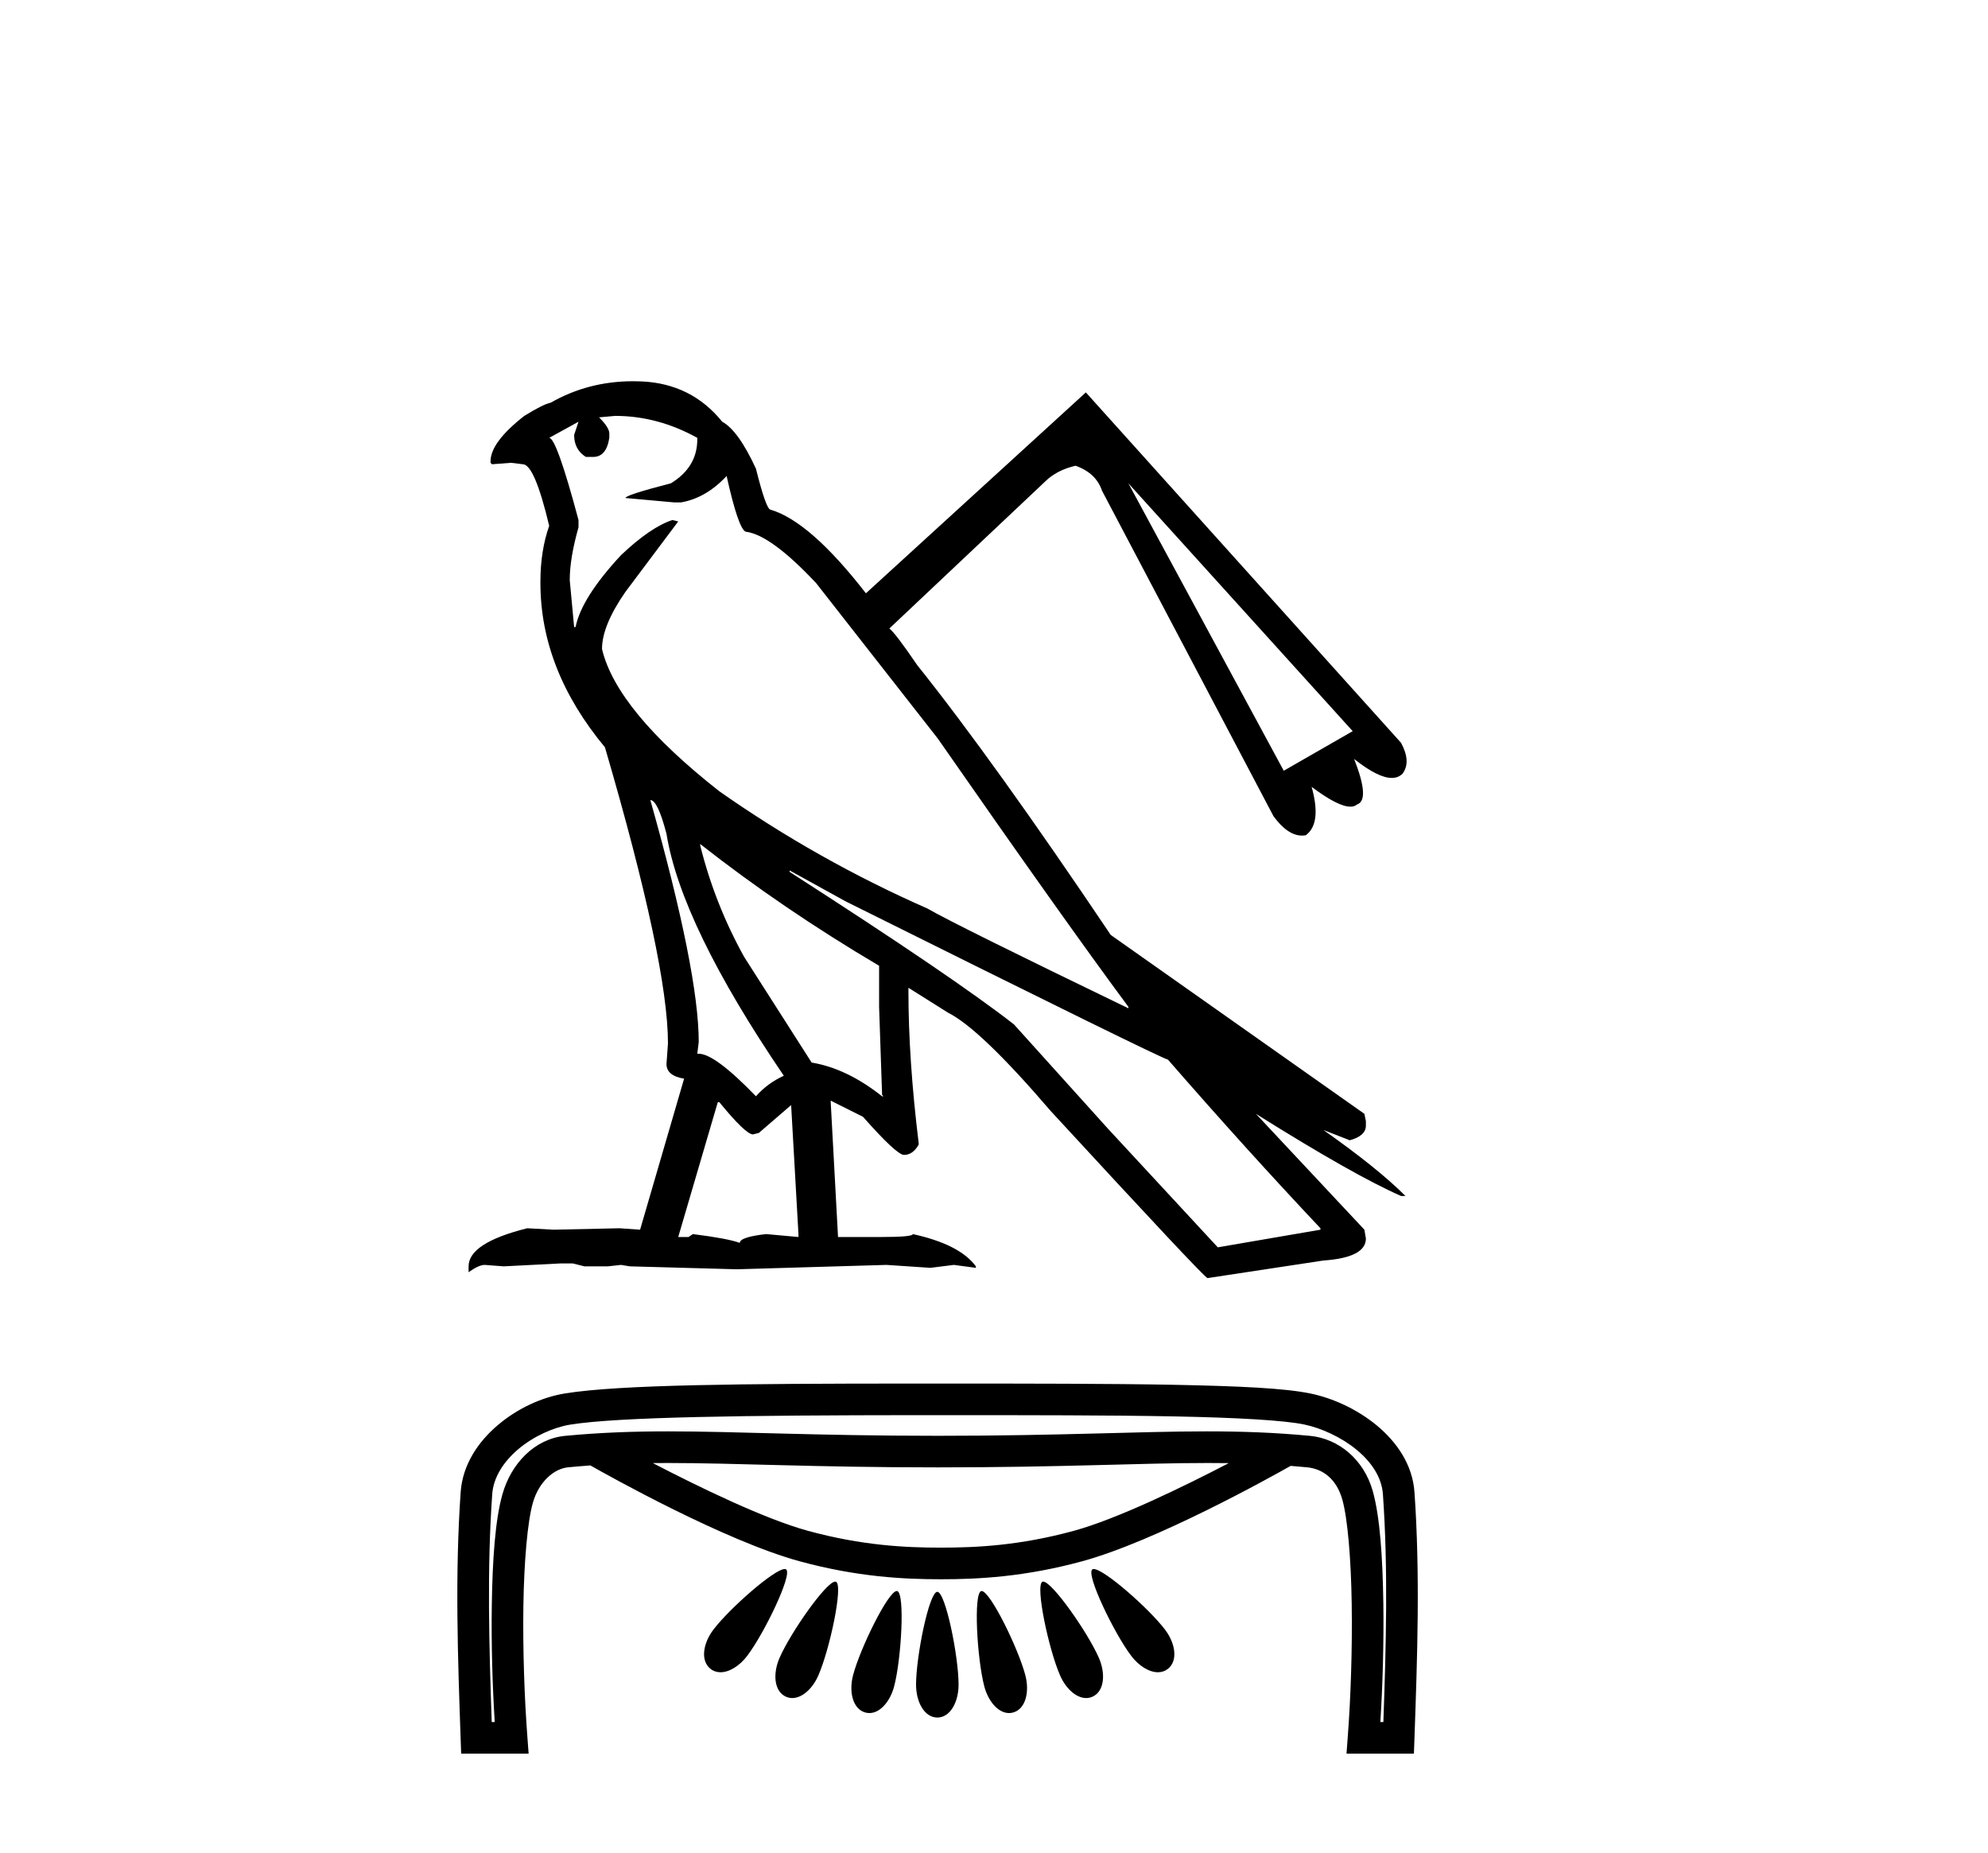
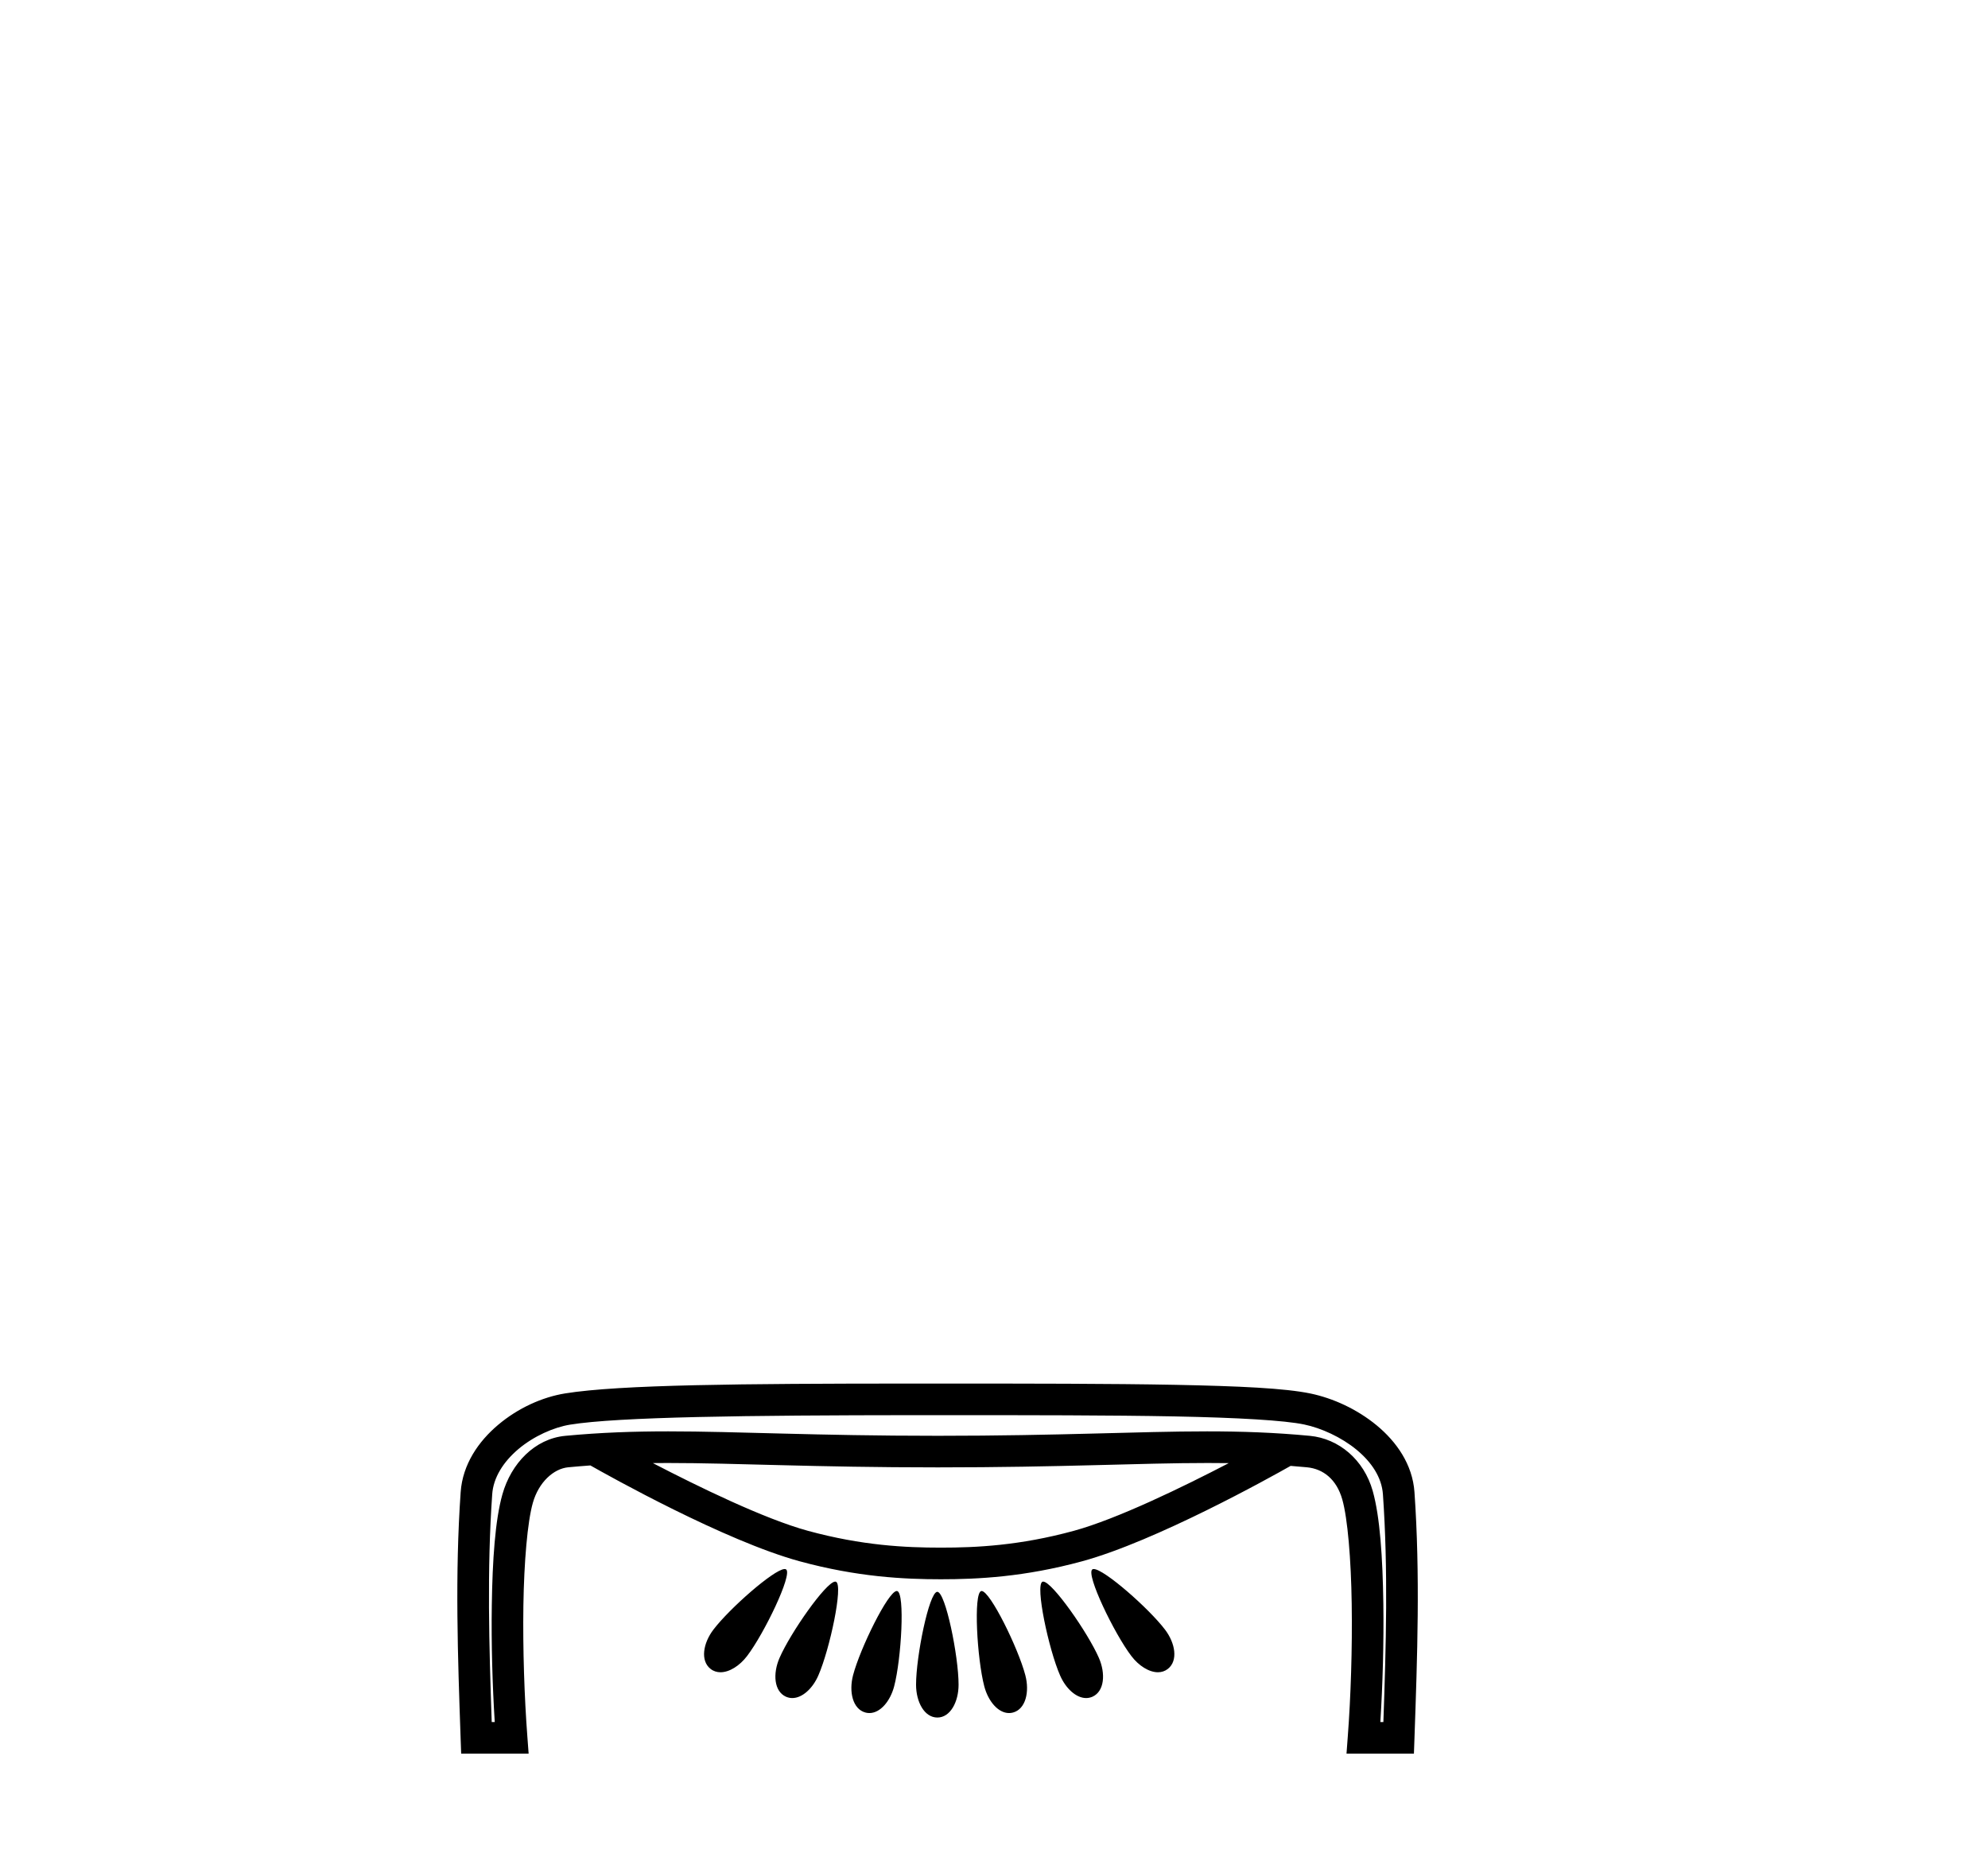
<svg xmlns="http://www.w3.org/2000/svg" width="44.0" height="41.0">
-   <path d="M 24.974 10.696 L 29.939 16.181 L 28.413 17.057 L 24.974 10.696 ZM 13.616 9.204 Q 14.557 9.204 15.433 9.69 L 15.433 9.723 Q 15.433 10.339 14.849 10.696 Q 13.843 10.956 13.843 11.021 L 14.914 11.118 L 15.076 11.118 Q 15.628 11.021 16.082 10.534 Q 16.342 11.702 16.504 11.767 Q 17.056 11.832 18.062 12.903 L 20.755 16.343 Q 23.578 20.399 24.974 22.281 L 24.974 22.314 Q 21.144 20.464 20.528 20.107 Q 18.094 19.036 15.92 17.511 Q 13.648 15.726 13.324 14.363 Q 13.324 13.844 13.843 13.098 L 15.011 11.54 L 14.881 11.508 Q 14.394 11.67 13.745 12.286 Q 12.869 13.228 12.739 13.877 L 12.707 13.877 L 12.61 12.838 Q 12.61 12.351 12.804 11.67 L 12.804 11.508 Q 12.318 9.69 12.155 9.69 L 12.804 9.333 L 12.707 9.625 Q 12.707 9.95 12.967 10.112 L 13.129 10.112 Q 13.421 10.112 13.486 9.69 L 13.486 9.593 Q 13.486 9.463 13.259 9.236 L 13.616 9.204 ZM 14.394 17.706 Q 14.557 17.706 14.751 18.452 Q 15.076 20.464 17.348 23.807 Q 16.991 23.969 16.731 24.261 Q 15.822 23.32 15.465 23.32 L 15.433 23.32 L 15.465 23.06 Q 15.465 21.503 14.394 17.706 ZM 15.498 18.679 Q 17.315 20.107 19.457 21.373 L 19.457 22.281 L 19.522 24.196 L 19.522 24.229 L 19.554 24.261 L 19.522 24.261 Q 18.743 23.644 17.964 23.515 L 16.471 21.178 Q 15.822 20.01 15.498 18.712 L 15.498 18.679 ZM 15.92 24.391 Q 16.504 25.105 16.666 25.105 L 16.796 25.072 L 17.51 24.456 L 17.672 27.311 L 17.672 27.376 L 16.958 27.311 Q 16.374 27.376 16.374 27.506 Q 16.114 27.409 15.336 27.311 L 15.238 27.376 L 15.011 27.376 L 15.887 24.391 ZM 17.477 19.264 L 18.711 19.945 Q 25.752 23.45 25.85 23.45 Q 27.602 25.462 29.225 27.182 L 29.225 27.214 L 26.953 27.604 L 24.519 24.975 L 22.442 22.671 Q 21.112 21.632 17.477 19.296 L 17.477 19.264 ZM 14.012 8.437 Q 13.019 8.437 12.188 8.912 Q 12.026 8.944 11.604 9.204 Q 10.857 9.788 10.857 10.21 L 10.857 10.242 L 10.89 10.274 L 11.312 10.242 L 11.571 10.274 Q 11.831 10.274 12.155 11.637 Q 11.961 12.189 11.961 12.871 L 11.961 12.903 Q 11.961 14.818 13.389 16.538 Q 14.784 21.308 14.784 23.093 L 14.751 23.547 Q 14.751 23.807 15.141 23.872 L 14.167 27.214 L 13.713 27.182 L 12.253 27.214 L 11.669 27.182 Q 10.371 27.506 10.371 28.025 L 10.371 28.155 Q 10.598 27.993 10.727 27.993 L 11.149 28.025 L 12.415 27.96 L 12.675 27.96 L 12.934 28.025 L 13.453 28.025 L 13.745 27.993 L 13.94 28.025 L 16.309 28.09 L 19.619 27.993 L 20.593 28.058 L 21.112 27.993 L 21.599 28.058 L 21.599 28.025 Q 21.242 27.539 20.203 27.311 Q 20.203 27.376 19.489 27.376 L 18.548 27.376 L 18.386 24.391 L 18.386 24.358 L 19.1 24.715 Q 19.846 25.559 20.009 25.559 Q 20.203 25.559 20.333 25.332 L 20.333 25.299 Q 20.106 23.45 20.106 21.925 L 20.106 21.86 L 20.982 22.411 Q 21.696 22.768 23.254 24.586 Q 26.661 28.285 26.726 28.285 L 29.29 27.896 Q 30.231 27.831 30.231 27.409 L 30.198 27.214 L 27.797 24.65 L 27.797 24.65 Q 29.971 26.013 31.01 26.468 L 31.107 26.468 Q 30.49 25.851 29.29 25.007 L 29.29 25.007 L 29.874 25.235 Q 30.231 25.137 30.231 24.91 L 30.231 24.813 L 30.198 24.65 L 24.584 20.691 Q 21.988 16.83 20.301 14.72 Q 19.814 14.006 19.684 13.909 L 23.124 10.664 Q 23.384 10.404 23.805 10.307 Q 24.26 10.469 24.39 10.859 L 28.186 18.063 Q 28.501 18.492 28.816 18.492 Q 28.858 18.492 28.9 18.485 Q 29.257 18.225 29.03 17.414 L 29.03 17.414 Q 29.614 17.852 29.888 17.852 Q 29.979 17.852 30.036 17.803 Q 30.328 17.706 29.971 16.797 L 29.971 16.797 Q 30.5 17.216 30.804 17.216 Q 30.948 17.216 31.042 17.122 Q 31.237 16.862 31.01 16.44 L 24.033 8.684 L 19.165 13.13 Q 17.932 11.54 17.056 11.28 Q 16.958 11.28 16.731 10.372 Q 16.342 9.528 15.985 9.333 Q 15.303 8.49 14.2 8.441 Q 14.105 8.437 14.012 8.437 Z" style="fill:#000000;stroke:none" />
  <path d="M 14.777 32.377 C 14.778 32.377 14.779 32.377 14.78 32.377 C 16.291 32.377 18.007 32.474 20.756 32.474 C 23.508 32.474 25.221 32.377 26.73 32.377 C 26.887 32.377 27.042 32.378 27.196 32.38 C 26.196 32.9 24.732 33.614 23.767 33.878 C 22.566 34.205 21.611 34.25 20.824 34.25 C 20.038 34.25 19.083 34.205 17.882 33.878 C 16.916 33.614 15.449 32.898 14.449 32.379 C 14.557 32.377 14.667 32.377 14.777 32.377 ZM 17.367 34.724 C 17.366 34.724 17.364 34.724 17.362 34.724 C 17.124 34.737 16.147 35.596 15.791 36.063 C 15.56 36.366 15.497 36.753 15.726 36.933 C 15.79 36.984 15.866 37.008 15.946 37.008 C 16.144 37.008 16.37 36.865 16.534 36.65 C 16.914 36.152 17.543 34.846 17.4 34.733 C 17.392 34.727 17.381 34.724 17.367 34.724 ZM 24.207 34.724 C 24.206 34.724 24.205 34.724 24.204 34.724 C 24.192 34.724 24.182 34.727 24.175 34.733 C 24.032 34.846 24.661 36.152 25.041 36.65 C 25.205 36.865 25.431 37.008 25.629 37.008 C 25.709 37.008 25.784 36.984 25.849 36.933 C 26.077 36.753 26.015 36.366 25.784 36.063 C 25.426 35.593 24.436 34.724 24.207 34.724 ZM 18.486 35.002 C 18.484 35.002 18.482 35.002 18.481 35.002 C 18.274 35.022 17.495 36.135 17.254 36.689 C 17.101 37.039 17.131 37.43 17.395 37.549 C 17.441 37.569 17.488 37.579 17.535 37.579 C 17.758 37.579 17.988 37.366 18.113 37.077 C 18.365 36.501 18.668 35.08 18.503 35.005 C 18.498 35.003 18.492 35.002 18.486 35.002 ZM 23.089 35.002 C 23.087 35.002 23.086 35.002 23.085 35.002 C 23.08 35.002 23.076 35.003 23.072 35.005 C 22.907 35.08 23.21 36.501 23.462 37.077 C 23.587 37.366 23.817 37.579 24.04 37.579 C 24.087 37.579 24.134 37.569 24.18 37.549 C 24.444 37.43 24.474 37.039 24.321 36.689 C 24.077 36.13 23.287 35.002 23.089 35.002 ZM 19.848 35.21 C 19.847 35.21 19.846 35.21 19.845 35.21 C 19.654 35.224 19.038 36.477 18.881 37.072 C 18.784 37.442 18.874 37.823 19.153 37.899 C 19.182 37.907 19.212 37.911 19.242 37.911 C 19.483 37.911 19.703 37.65 19.79 37.32 C 19.95 36.711 20.033 35.259 19.858 35.211 C 19.855 35.21 19.851 35.21 19.848 35.21 ZM 21.726 35.21 C 21.725 35.21 21.724 35.21 21.723 35.21 C 21.721 35.21 21.719 35.211 21.717 35.211 C 21.542 35.259 21.625 36.711 21.785 37.32 C 21.872 37.65 22.092 37.911 22.333 37.911 C 22.362 37.911 22.392 37.907 22.422 37.899 C 22.701 37.823 22.791 37.442 22.693 37.072 C 22.536 36.474 21.914 35.21 21.726 35.21 ZM 20.743 35.228 C 20.742 35.228 20.742 35.228 20.741 35.228 C 20.56 35.25 20.275 36.657 20.275 37.283 C 20.275 37.666 20.459 38.01 20.747 38.01 C 21.032 38.01 21.216 37.666 21.216 37.283 C 21.216 36.652 20.926 35.228 20.745 35.228 C 20.745 35.228 20.744 35.228 20.743 35.228 ZM 20.441 31.318 C 20.544 31.318 20.647 31.318 20.751 31.318 C 22.798 31.318 24.593 31.319 25.997 31.346 C 27.401 31.373 28.435 31.434 28.866 31.525 C 29.241 31.603 29.687 31.805 30.024 32.083 C 30.362 32.362 30.582 32.7 30.608 33.069 C 30.725 34.739 30.677 36.419 30.618 38.11 L 30.551 38.11 C 30.602 37.295 30.63 36.359 30.617 35.483 C 30.602 34.472 30.544 33.57 30.382 32.995 C 30.187 32.303 29.631 31.837 28.992 31.776 C 28.209 31.702 27.486 31.677 26.716 31.677 C 25.188 31.677 23.478 31.775 20.756 31.775 C 20.756 31.775 20.756 31.775 20.756 31.775 C 18.035 31.775 16.321 31.677 14.79 31.677 C 14.019 31.677 13.294 31.702 12.51 31.776 C 11.836 31.84 11.313 32.386 11.12 33.07 C 10.958 33.643 10.9 34.528 10.885 35.521 C 10.872 36.38 10.899 37.299 10.95 38.11 L 10.883 38.11 C 10.825 36.419 10.777 34.739 10.894 33.069 C 10.919 32.699 11.142 32.348 11.477 32.066 C 11.812 31.784 12.254 31.587 12.619 31.528 C 13.683 31.356 16.529 31.321 20.288 31.318 C 20.339 31.318 20.39 31.318 20.441 31.318 ZM 20.319 30.619 C 20.247 30.619 20.176 30.619 20.106 30.619 C 16.441 30.621 13.719 30.642 12.508 30.837 C 11.998 30.92 11.465 31.162 11.027 31.531 C 10.589 31.899 10.239 32.409 10.196 33.02 C 10.068 34.85 10.132 36.667 10.195 38.472 L 10.207 38.809 L 11.7 38.809 L 11.672 38.433 C 11.606 37.567 11.57 36.499 11.584 35.531 C 11.599 34.564 11.674 33.68 11.793 33.26 C 11.923 32.8 12.254 32.503 12.576 32.472 C 12.742 32.456 12.905 32.443 13.067 32.431 C 13.475 32.663 16.045 34.101 17.698 34.552 C 18.975 34.9 20.01 34.95 20.824 34.95 C 21.639 34.95 22.674 34.9 23.951 34.552 C 25.582 34.107 28.107 32.701 28.565 32.441 C 28.684 32.45 28.804 32.461 28.926 32.472 C 29.282 32.506 29.581 32.733 29.709 33.185 C 29.827 33.603 29.903 34.507 29.917 35.494 C 29.932 36.48 29.896 37.567 29.83 38.433 L 29.802 38.809 L 31.294 38.809 L 31.306 38.472 C 31.369 36.667 31.434 34.85 31.306 33.02 C 31.263 32.408 30.908 31.906 30.47 31.544 C 30.032 31.183 29.503 30.944 29.009 30.84 C 28.438 30.721 27.425 30.675 26.01 30.647 C 24.595 30.62 22.798 30.619 20.751 30.619 C 20.605 30.619 20.461 30.619 20.319 30.619 Z" style="fill:#000000;stroke:none" />
</svg>